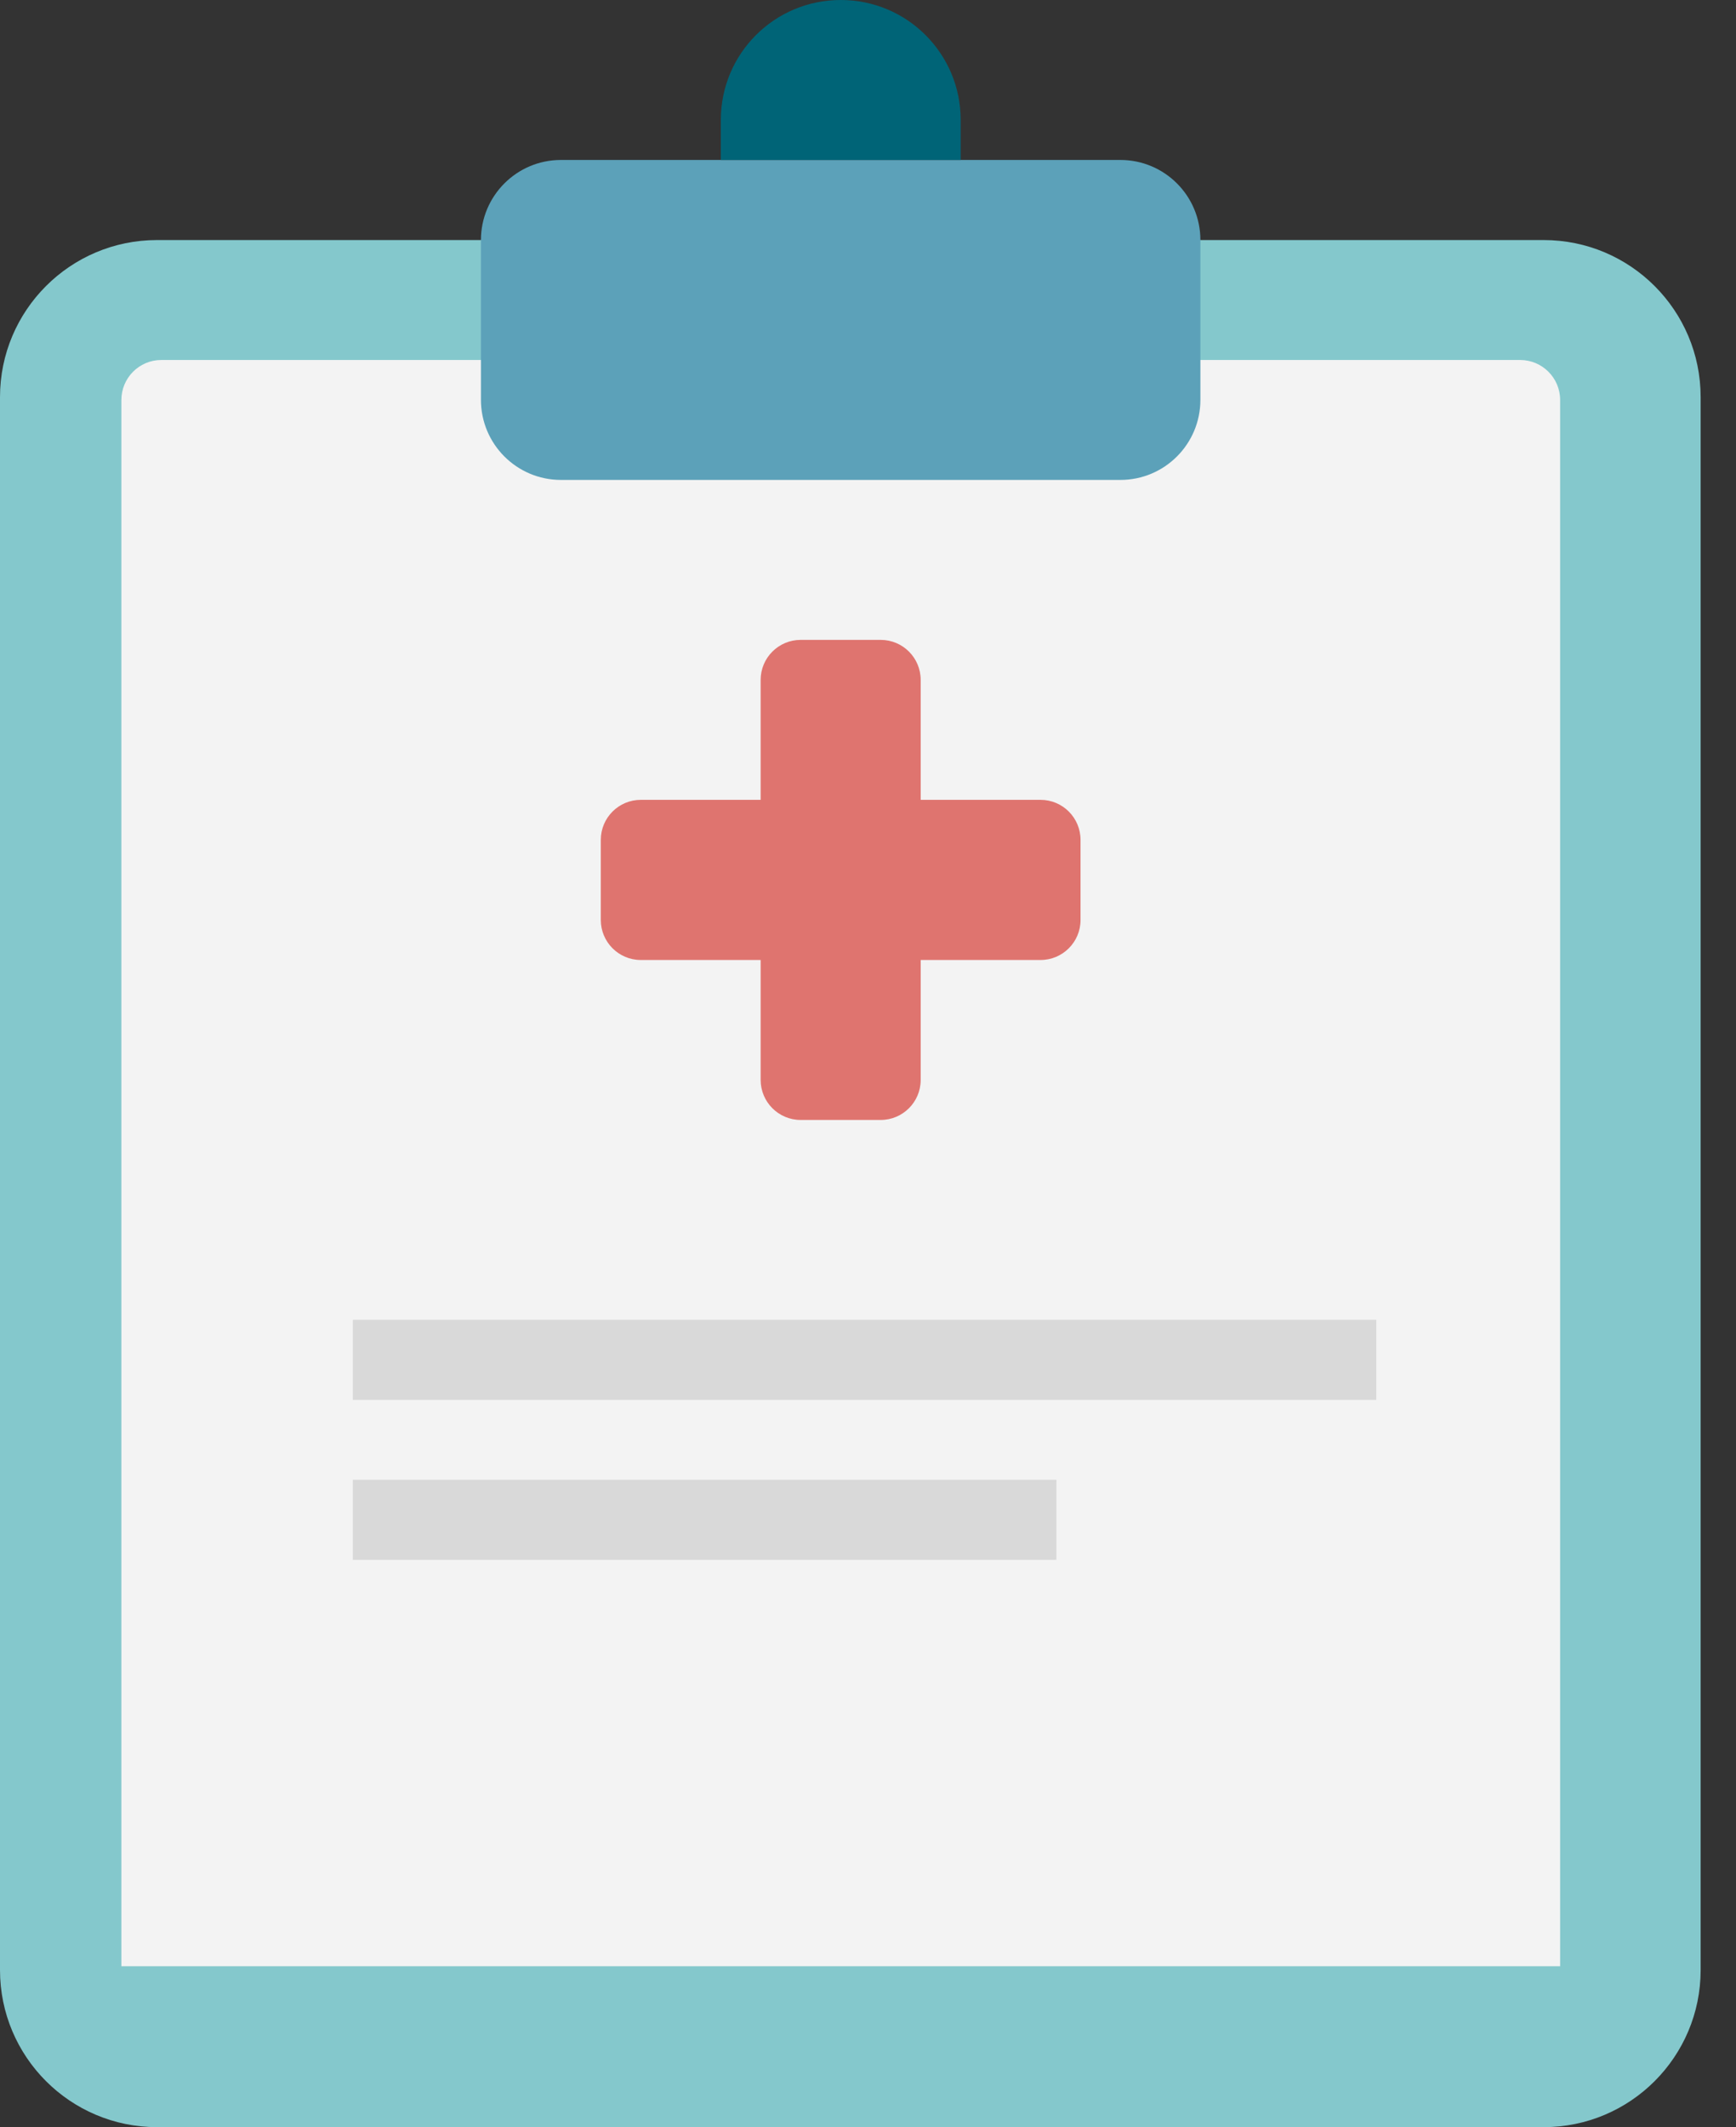
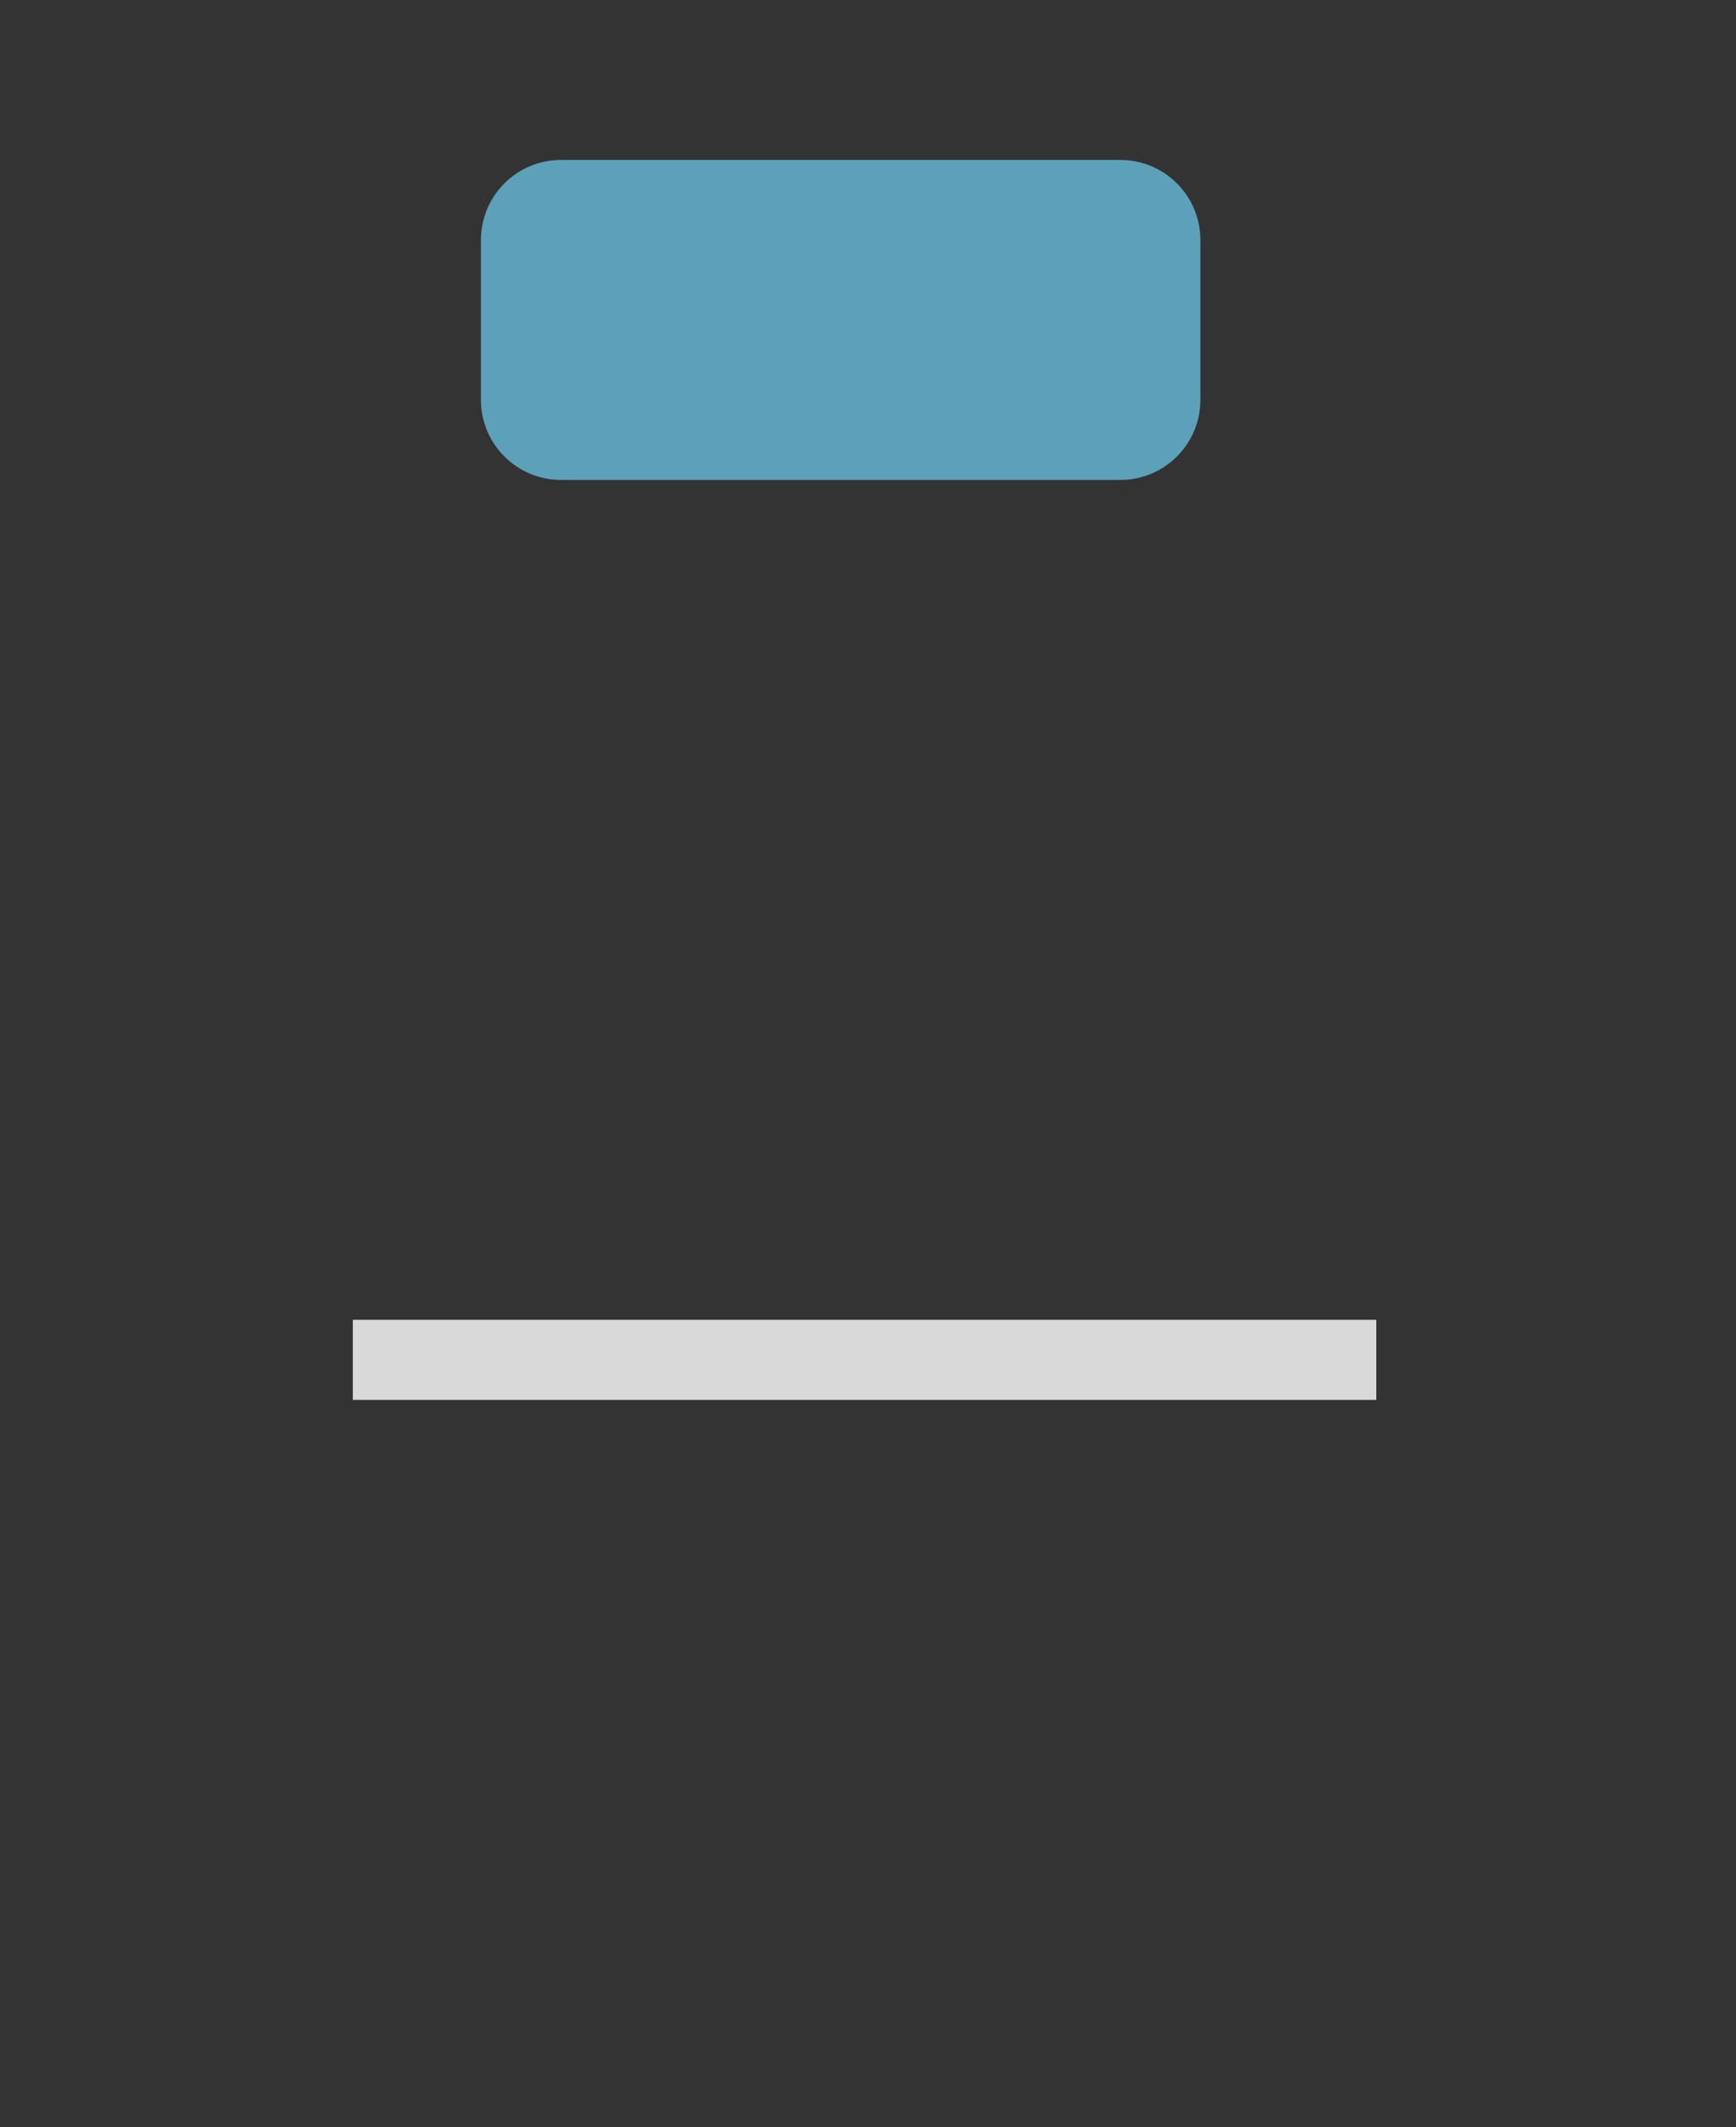
<svg xmlns="http://www.w3.org/2000/svg" width="49" height="60" viewBox="0 0 49 60" fill="none">
  <rect x="0" y="0" width="49" height="60" fill="#333333" stroke="none" />
  <g clip-path="url(#clip0_3122_607)">
-     <path d="M43.571 6.771H4.432C1.984 6.771 0 8.755 0 11.202V55.568C0 58.016 1.984 60 4.432 60H43.571C46.018 60 48.002 58.016 48.002 55.568V11.202C48.002 8.755 46.018 6.771 43.571 6.771Z" fill="#84C8CC" />
-     <path d="M4.55 10.154H42.907C43.528 10.154 44.036 10.657 44.036 11.283V55.462H3.426V11.283C3.426 10.661 3.929 10.154 4.555 10.154H4.55Z" fill="#F3F3F3" />
    <path d="M31.624 4.512H15.833C14.586 4.512 13.575 5.523 13.575 6.77V11.278C13.575 12.526 14.586 13.537 15.833 13.537H31.624C32.871 13.537 33.882 12.526 33.882 11.278V6.77C33.882 5.523 32.871 4.512 31.624 4.512Z" fill="#5CA1B9" />
-     <path d="M23.729 0C21.859 0 20.346 1.514 20.346 3.383V4.512H27.116V3.383C27.116 1.514 25.602 0 23.733 0H23.729Z" fill="#006477" />
-     <path d="M29.37 22.561H25.987V19.178C25.987 18.556 25.483 18.049 24.858 18.049H22.599C21.978 18.049 21.47 18.552 21.47 19.178V22.561H18.087C17.465 22.561 16.958 23.065 16.958 23.691V25.949C16.958 26.57 17.461 27.078 18.087 27.078H21.47V30.461C21.47 31.083 21.974 31.59 22.599 31.59H24.858C25.479 31.59 25.987 31.087 25.987 30.461V27.078H29.37C29.992 27.078 30.499 26.575 30.499 25.949V23.691C30.499 23.069 29.996 22.561 29.37 22.561Z" fill="#DF746F" />
    <path d="M9.959 37.227H38.847V39.486H9.959V37.227Z" fill="#D9D9D9" />
-     <path d="M9.959 41.739H29.818V43.998H9.959V41.739Z" fill="#D9D9D9" />
  </g>
  <defs>
    <clipPath id="clip0_3122_607">
      <rect width="48.002" height="60" fill="white" />
    </clipPath>
  </defs>
</svg>